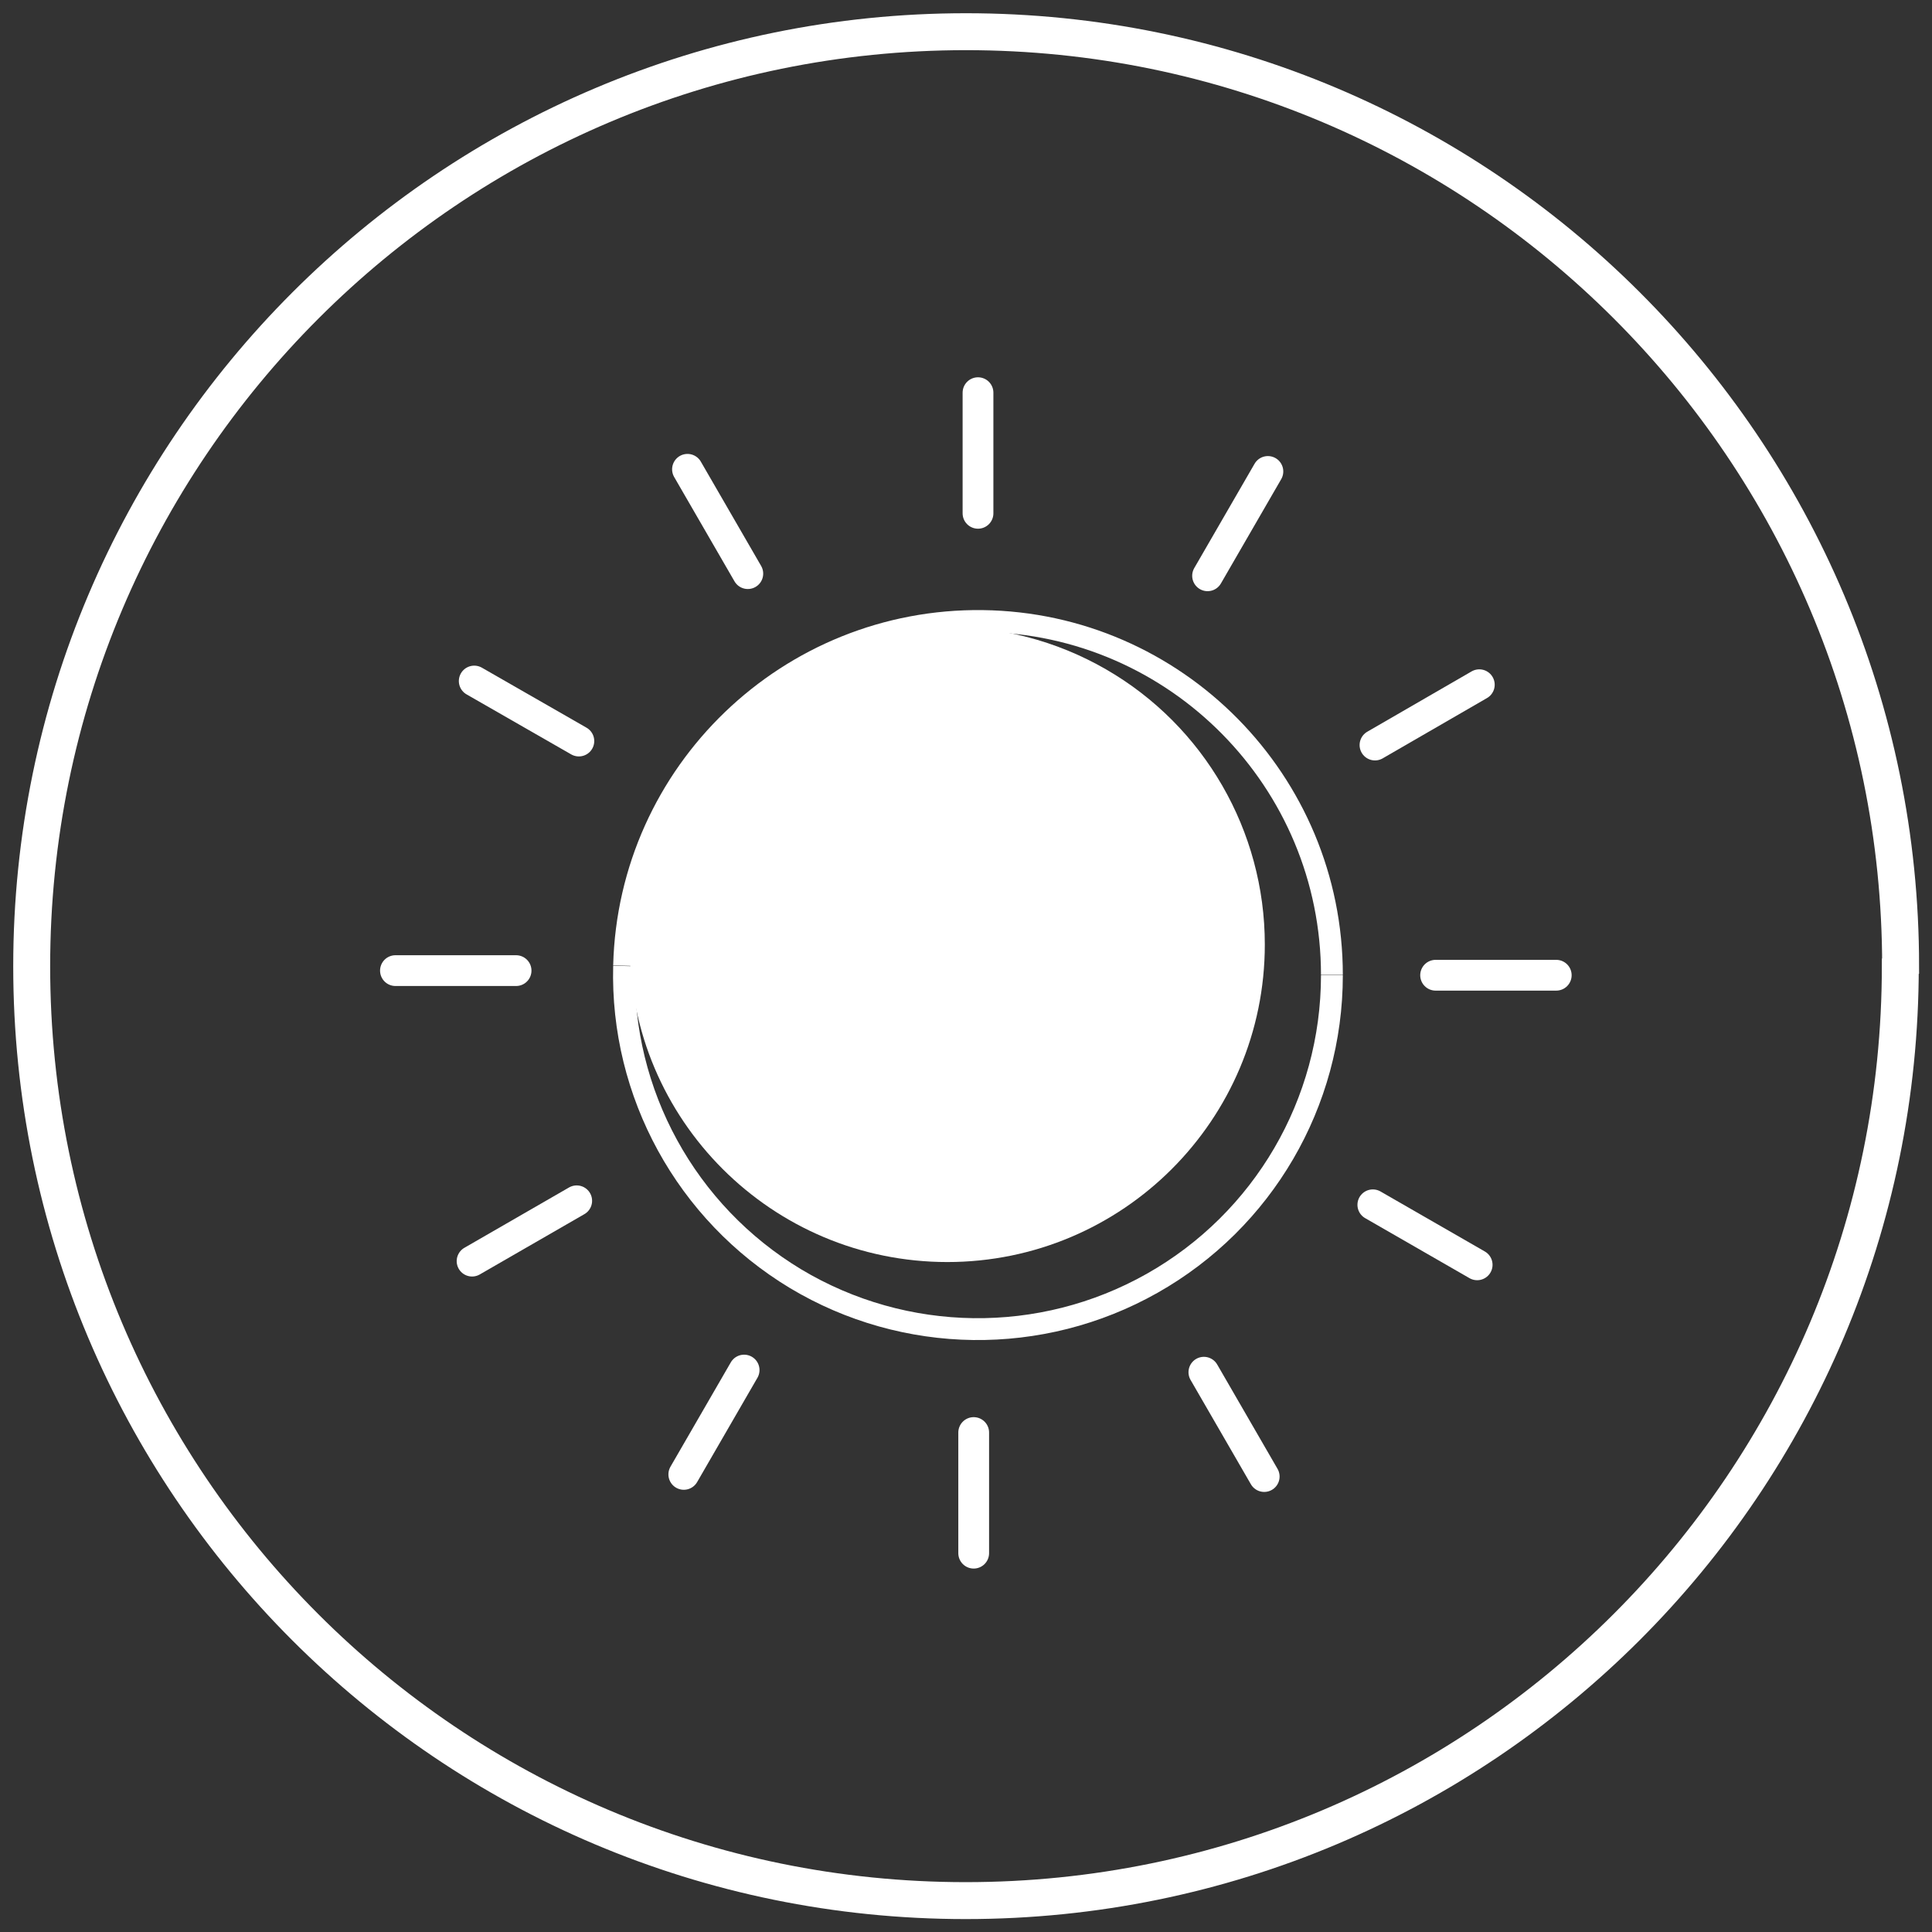
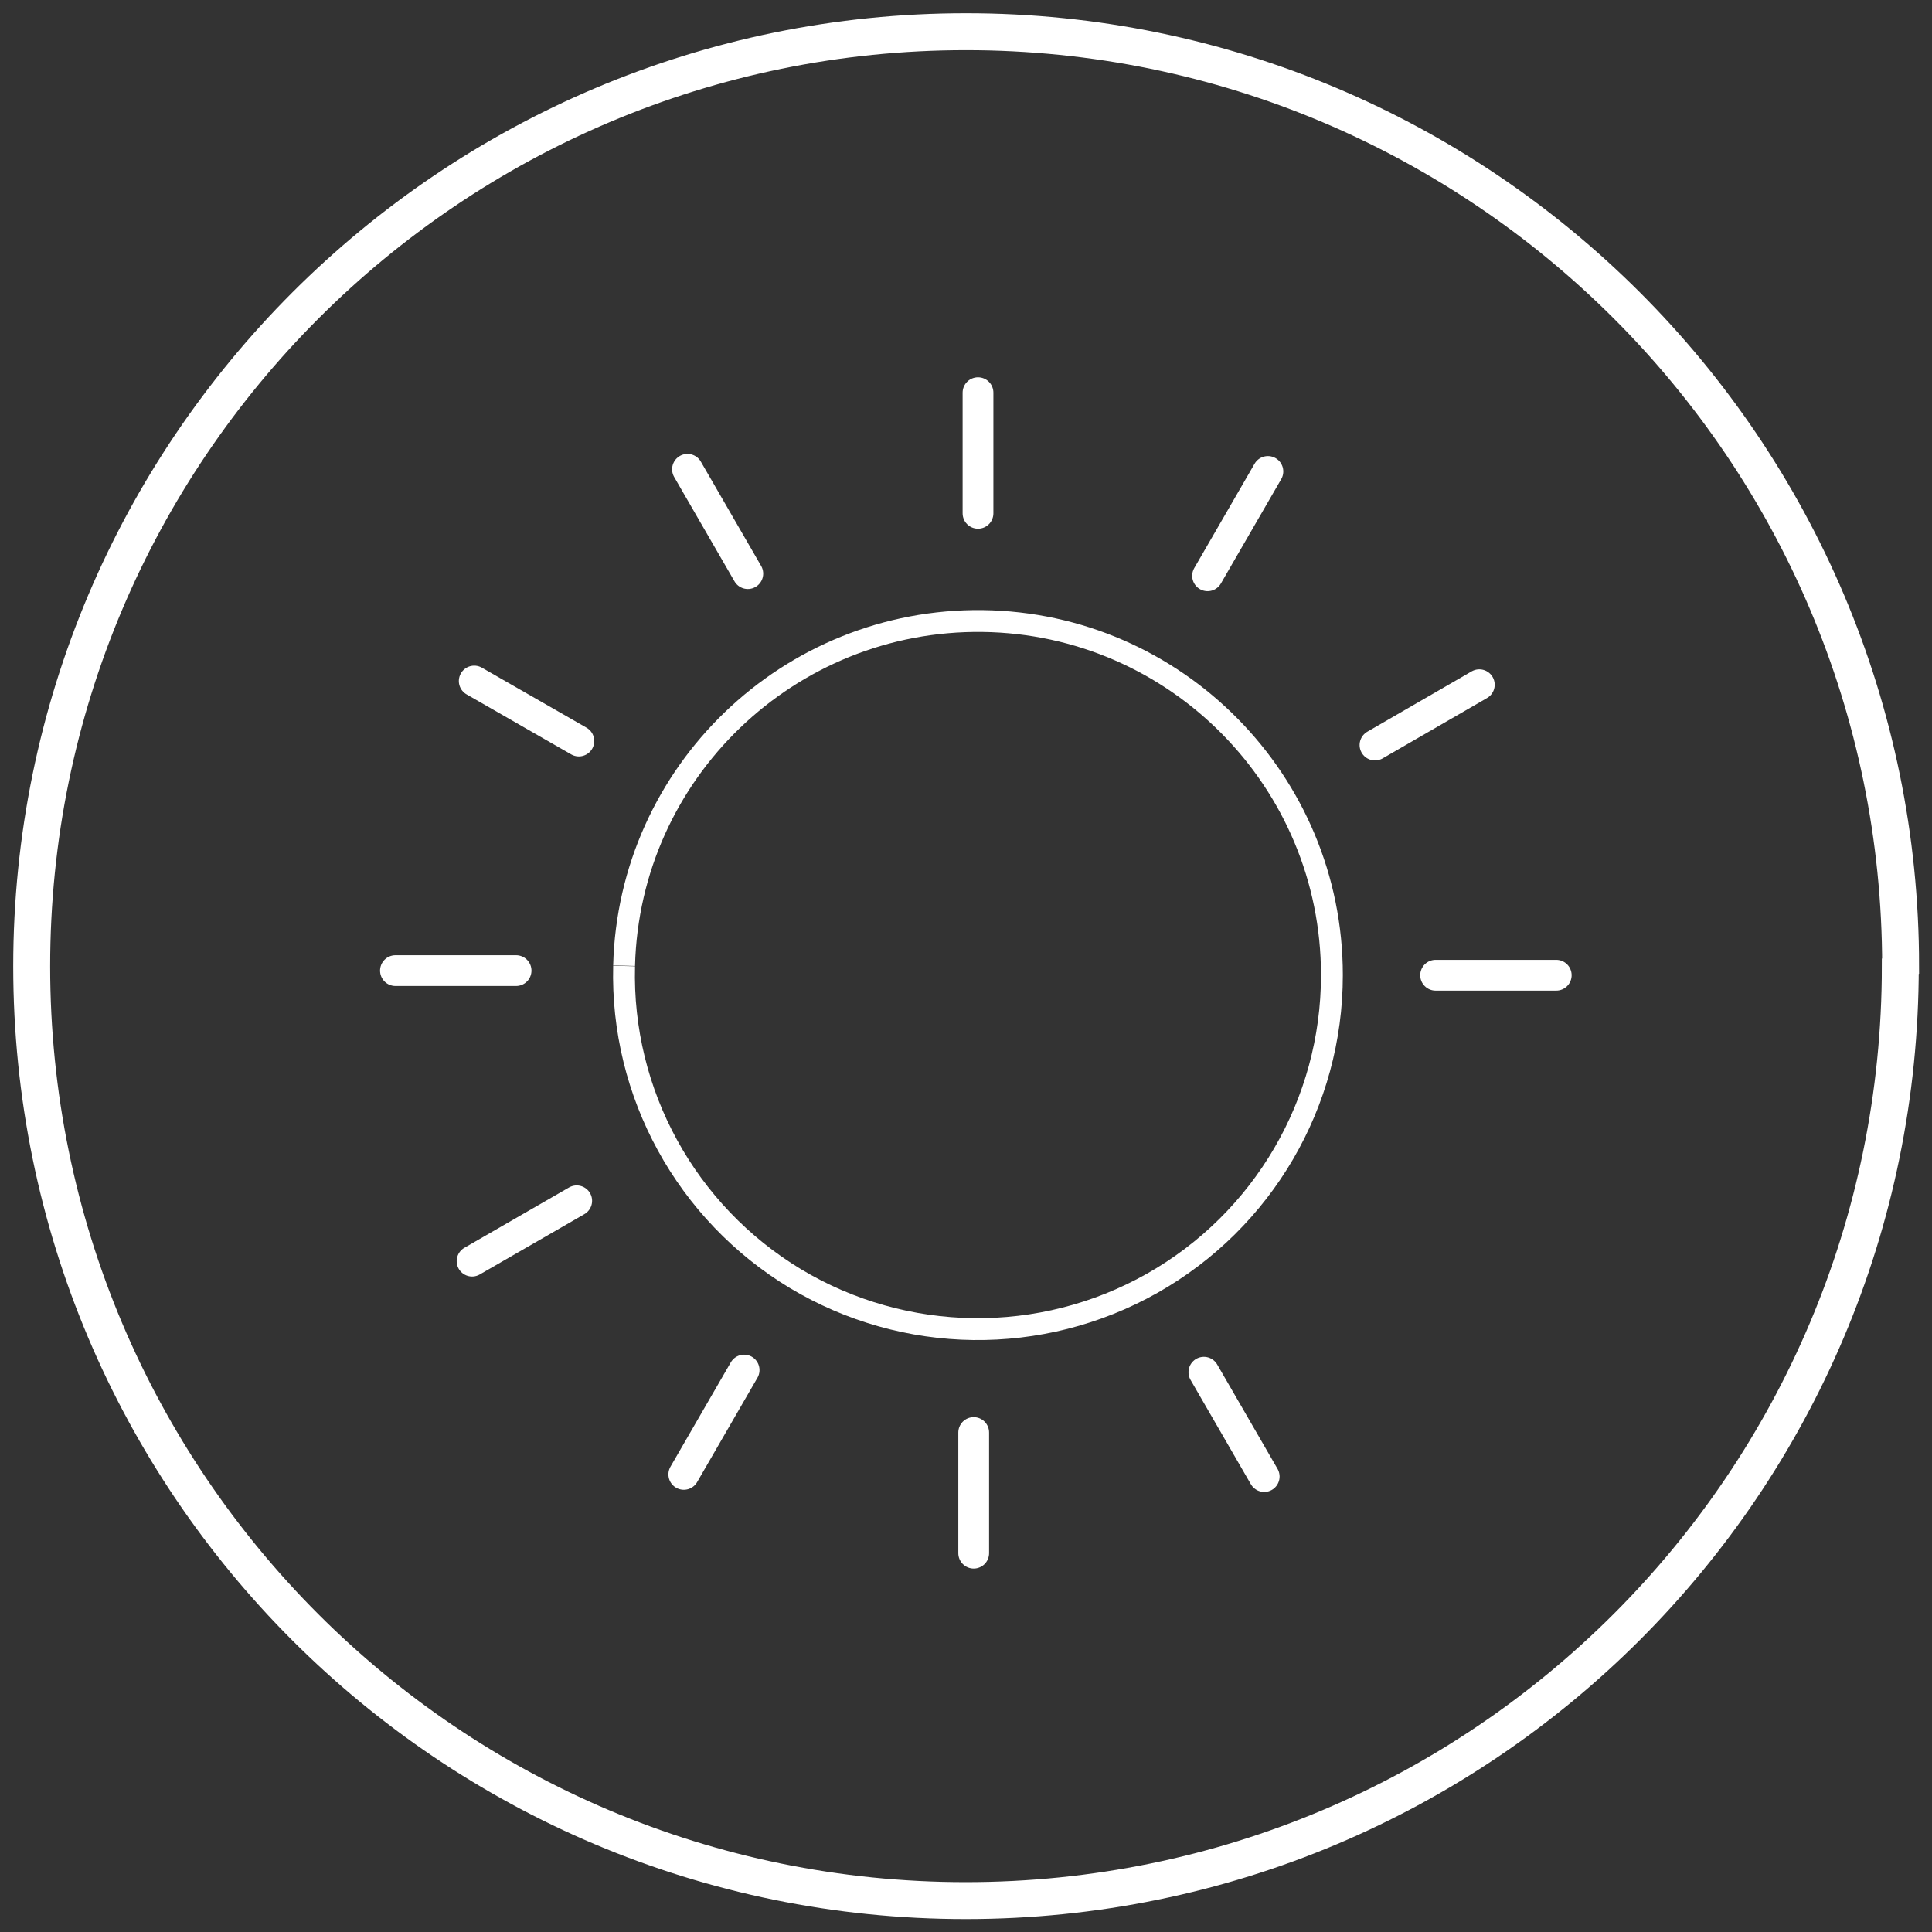
<svg xmlns="http://www.w3.org/2000/svg" id="_图层_2" data-name="图层 2" viewBox="0 0 62.78 62.78">
  <rect x="0" y="0" width="62.78" height="62.78" fill="#333333" stroke="none" />
  <defs>
    <style>
      .cls-1 {
        stroke-linecap: round;
        stroke-width: 1px;
      }

      .cls-1, .cls-2, .cls-3 {
        fill: none;
        stroke: #FFF;
        stroke-miterlimit: 10;
      }

      .cls-2 {
        stroke-width: 1.2px;
      }

      .cls-4 {
        fill: #FFF;
      }

      .cls-3 {
        stroke-width: .71px;
      }
    </style>
  </defs>
  <g id="_图层_1-2" data-name="图层 1">
    <g>
      <path class="cls-2" d="m61.75,31.4c0,16.78-13.59,30.36-30.37,30.36S1.03,48.17,1.03,31.4,14.63,1.03,31.39,1.03s30.37,13.59,30.37,30.36Z" />
      <path class="cls-3" d="m20.28,31.38c.16-6.29,5.36-11.28,11.65-11.2,6.29.08,11.35,5.21,11.35,11.5" />
      <path class="cls-3" d="m43.28,31.69c0,4.15-2.23,7.97-5.84,10.01-3.61,2.04-8.04,1.98-11.59-.15-3.55-2.14-5.68-6.02-5.57-10.16" />
-       <path class="cls-4" d="m30.78,41.01c5.7,0,10.32-4.62,10.32-10.32,0-3.69-1.97-7.1-5.16-8.94-1.63-.94-3.45-1.4-5.27-1.38-1.75.02-3.49.48-5.05,1.38-3.2,1.84-5.16,5.25-5.16,8.94,0,5.7,4.62,10.32,10.33,10.32" />
      <line class="cls-1" x1="31.78" y1="16.68" x2="31.78" y2="12.76" />
      <line class="cls-1" x1="24.3" y1="18.64" x2="22.34" y2="15.25" />
      <line class="cls-1" x1="18.81" y1="24.08" x2="15.41" y2="22.13" />
      <line class="cls-1" x1="16.77" y1="31.54" x2="12.85" y2="31.54" />
      <line class="cls-1" x1="18.74" y1="39.02" x2="15.34" y2="40.98" />
      <line class="cls-1" x1="24.18" y1="44.52" x2="22.22" y2="47.91" />
      <line class="cls-1" x1="31.64" y1="46.55" x2="31.64" y2="50.47" />
      <line class="cls-1" x1="39.12" y1="44.59" x2="41.08" y2="47.98" />
-       <line class="cls-1" x1="44.61" y1="39.15" x2="48" y2="41.1" />
      <line class="cls-1" x1="46.65" y1="31.69" x2="50.57" y2="31.69" />
      <line class="cls-1" x1="44.68" y1="24.21" x2="48.07" y2="22.25" />
      <line class="cls-1" x1="39.24" y1="18.71" x2="41.2" y2="15.32" />
    </g>
  </g>
</svg>